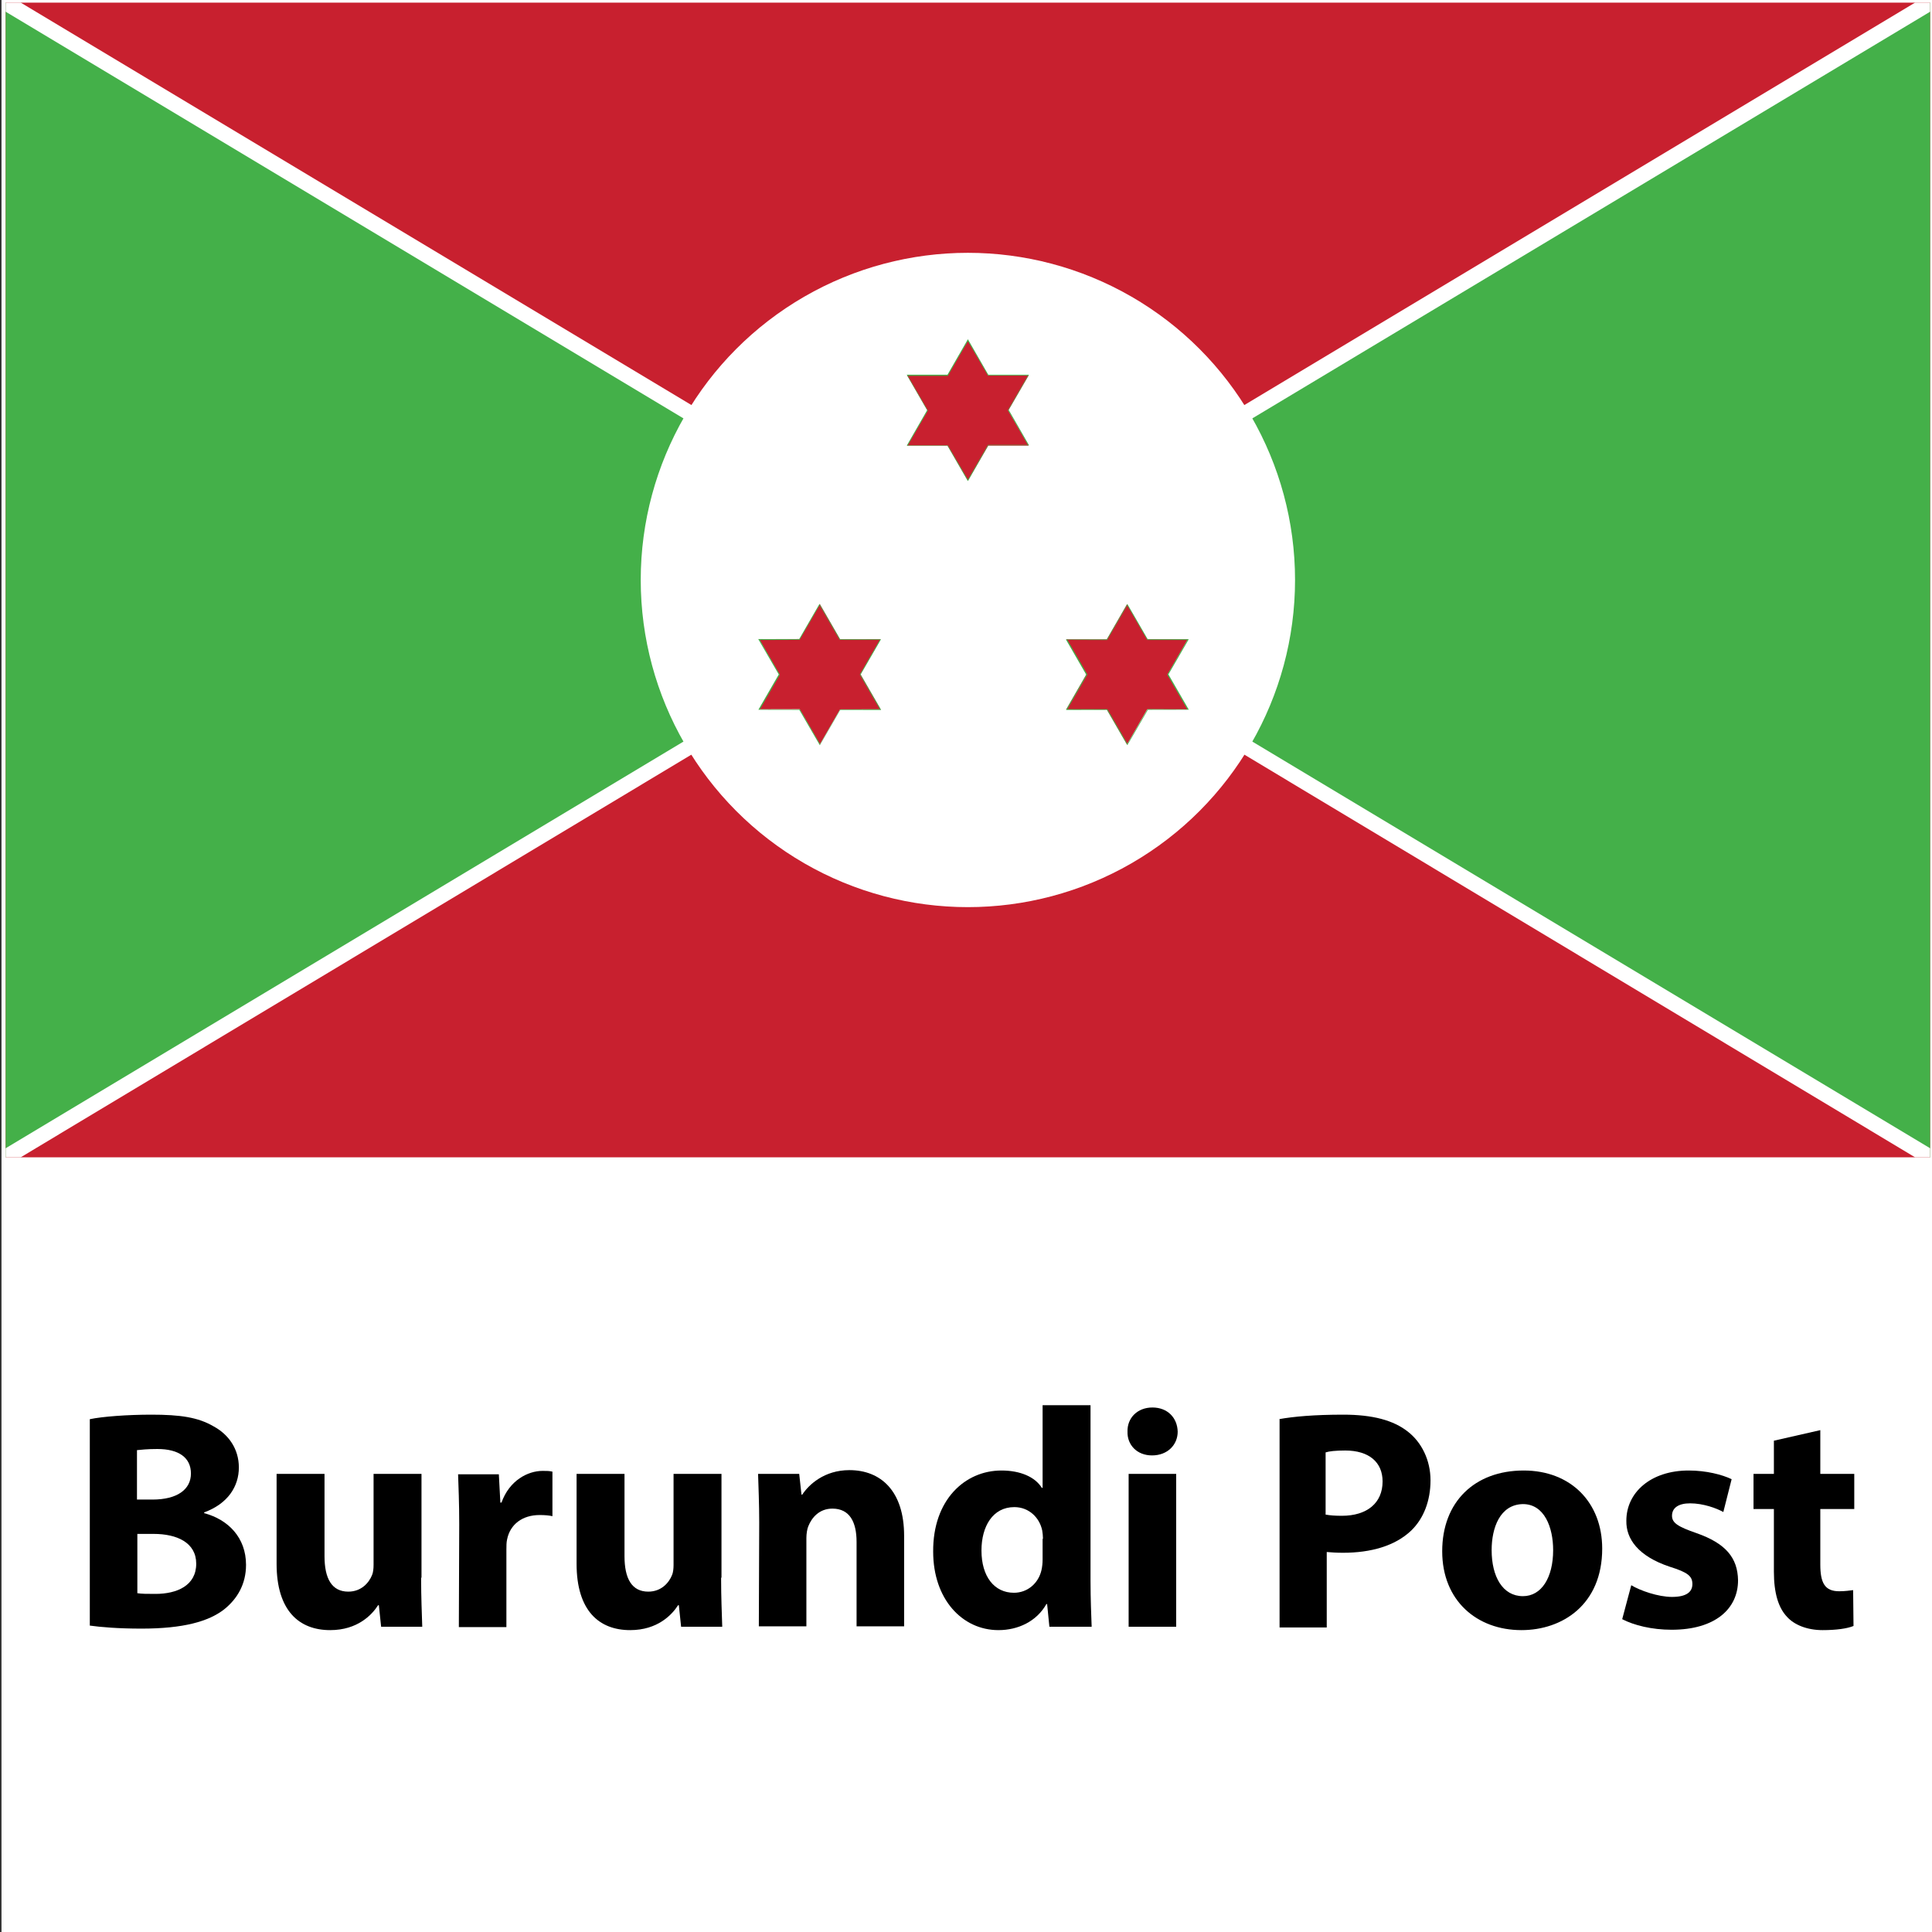
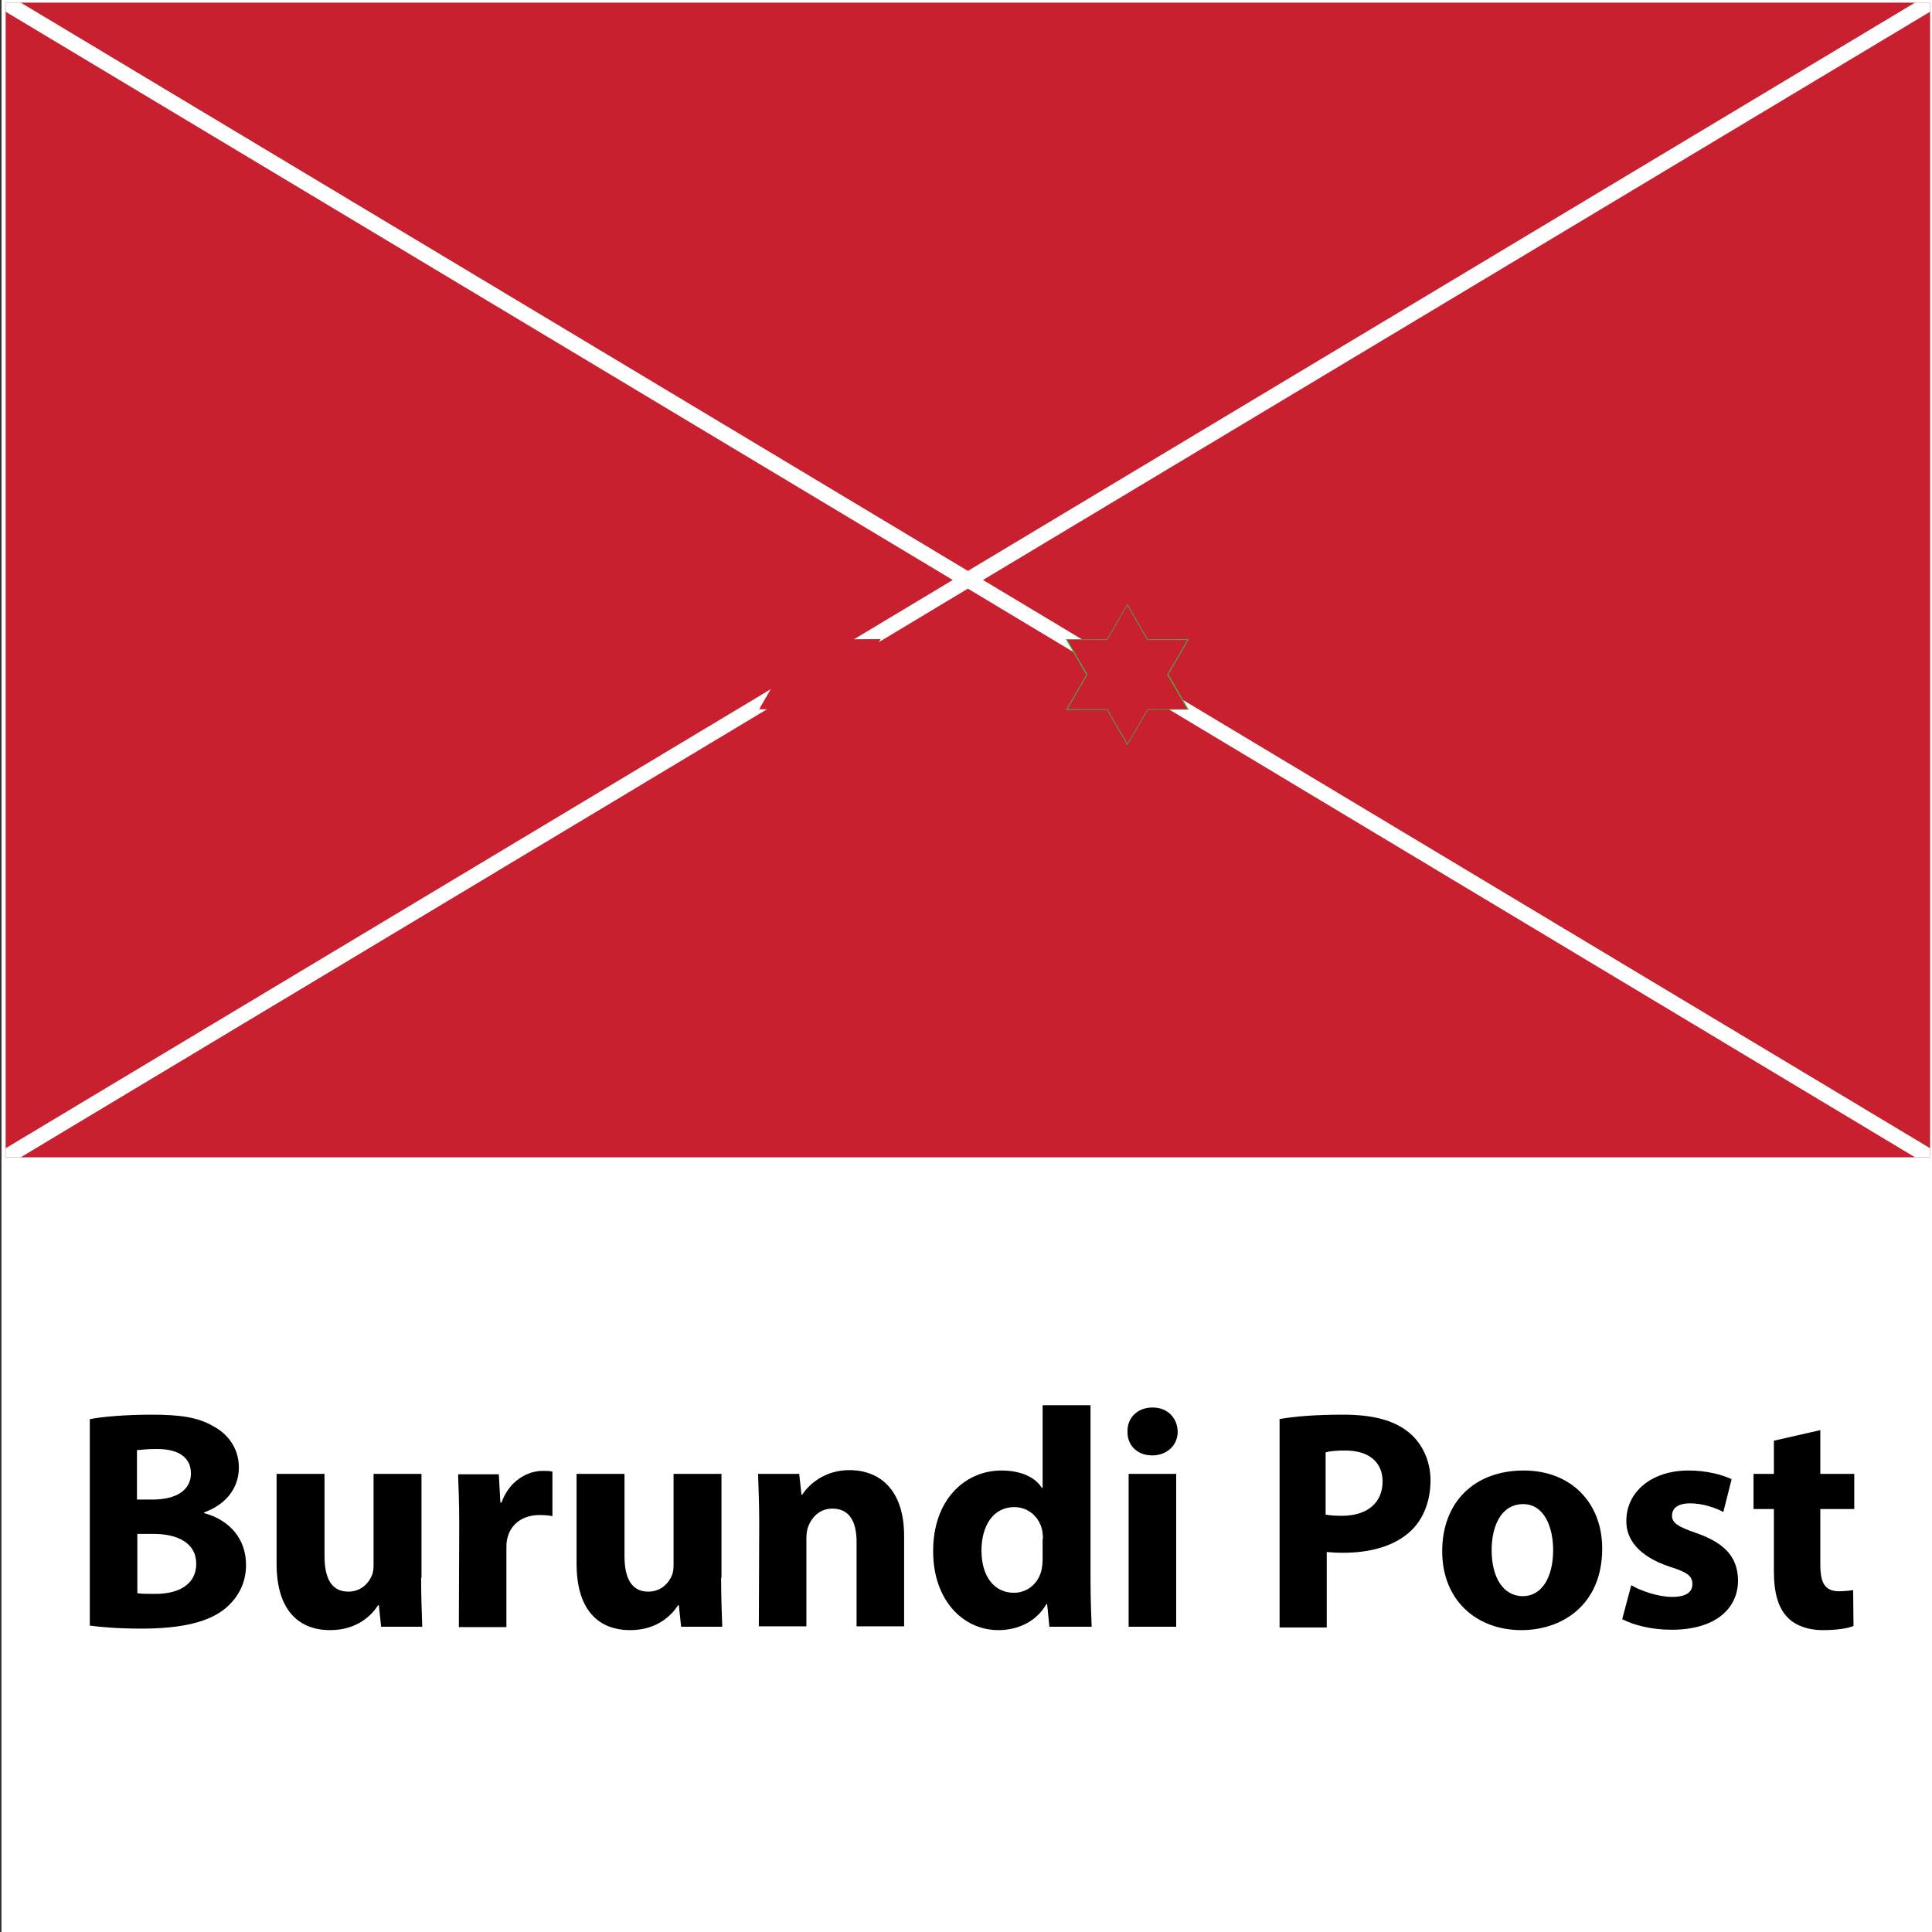
<svg xmlns="http://www.w3.org/2000/svg" xmlns:xlink="http://www.w3.org/1999/xlink" version="1.1" id="Layer_1" x="0px" y="0px" viewBox="0 0 512 512" style="enable-background:new 0 0 512 512;" xml:space="preserve">
  <rect x="0" y="0" width="512" height="512" fill="#333333" stroke="none" />
  <style type="text/css">
	.st0{fill:#FFFFFF;}
	.st1{fill:#C8202F;}
	.st2{clip-path:url(#SVGID_2_);}
	.st3{fill:#44B049;}
</style>
  <g id="Layer_1_1_">
    <rect x="0.4" class="st0" width="512" height="512" />
  </g>
  <g id="Layer_2">
    <g>
      <path d="M23.8,376.1c3.3-0.7,10-1.2,16.3-1.2c7.7,0,12.4,0.7,16.5,3.1c3.9,2.1,6.7,5.9,6.7,10.9s-2.9,9.6-9.2,11.9v0.2    c6.4,1.7,11.1,6.5,11.1,13.7c0,5.1-2.3,9-5.8,11.8c-4.1,3.2-10.8,5.1-21.9,5.1c-6.2,0-10.8-0.4-13.7-0.8V376.1z M36.3,397.4h4.1    c6.6,0,10.2-2.7,10.2-6.9c0-4.2-3.2-6.5-8.9-6.5c-2.7,0-4.3,0.2-5.4,0.3C36.3,384.3,36.3,397.4,36.3,397.4z M36.3,422.2    c1.2,0.2,2.7,0.2,4.9,0.2c5.7,0,10.8-2.2,10.8-8c0-5.6-5.1-7.9-11.3-7.9h-4.3v15.7H36.3z" />
      <path d="M111.6,418.1c0,5.3,0.2,9.6,0.3,13H101l-0.6-5.7h-0.2c-1.6,2.5-5.4,6.6-12.7,6.6c-8.2,0-14.2-5.1-14.2-17.6v-23.8H86v21.8    c0,5.9,1.9,9.4,6.3,9.4c3.5,0,5.5-2.4,6.3-4.4c0.3-0.7,0.4-1.7,0.4-2.7v-24.1h12.7v27.5H111.6z" />
      <path d="M121.7,404c0-6-0.2-9.9-0.3-13.3h10.8l0.4,7.5h0.3c2.1-5.9,7-8.4,10.9-8.4c1.2,0,1.7,0,2.6,0.2v11.8    c-0.9-0.2-2-0.3-3.4-0.3c-4.6,0-7.8,2.5-8.6,6.4c-0.2,0.8-0.2,1.8-0.2,2.8v20.5h-12.6L121.7,404L121.7,404z" />
      <path d="M191.1,418.1c0,5.3,0.2,9.6,0.3,13h-10.9l-0.6-5.7h-0.2c-1.6,2.5-5.4,6.6-12.7,6.6c-8.2,0-14.2-5.1-14.2-17.6v-23.8h12.7    v21.8c0,5.9,1.9,9.4,6.3,9.4c3.5,0,5.5-2.4,6.3-4.4c0.3-0.7,0.4-1.7,0.4-2.7v-24.1h12.7v27.5H191.1z" />
      <path d="M201.2,403.5c0-5.1-0.2-9.4-0.3-12.9h10.9l0.6,5.5h0.2c1.7-2.6,5.8-6.5,12.5-6.5c8.3,0,14.5,5.5,14.5,17.4v24H227v-22.4    c0-5.2-1.8-8.8-6.4-8.8c-3.5,0-5.5,2.4-6.4,4.7c-0.3,0.7-0.5,2-0.5,3.1V431h-12.6L201.2,403.5L201.2,403.5z" />
      <path d="M289,372.3V419c0,4.6,0.2,9.4,0.3,12.1h-11.2l-0.6-6h-0.2c-2.6,4.6-7.5,6.9-12.7,6.9c-9.6,0-17.3-8.2-17.3-20.8    c-0.1-13.7,8.4-21.5,18.1-21.5c5,0,8.9,1.7,10.7,4.6h0.2v-21.9H289V372.3z M276.4,407.8c0-0.7-0.1-1.6-0.2-2.2    c-0.7-3.4-3.5-6.2-7.4-6.2c-5.7,0-8.7,5.1-8.7,11.5c0,6.9,3.4,11.2,8.6,11.2c3.6,0,6.5-2.5,7.3-6c0.2-0.9,0.3-1.8,0.3-2.9v-5.4    H276.4z" />
      <path d="M312.1,379.4c0,3.5-2.7,6.3-6.8,6.3c-4,0-6.6-2.8-6.5-6.3c-0.1-3.6,2.6-6.4,6.6-6.4S312,375.7,312.1,379.4z M299.1,431.1    v-40.5h12.6v40.5H299.1z" />
      <path d="M338.9,376.1c3.9-0.7,9.4-1.2,17.1-1.2c7.8,0,13.3,1.5,17.1,4.5c3.6,2.8,6,7.5,6,12.9s-1.8,10.1-5.1,13.3    c-4.3,4.1-10.7,5.9-18.1,5.9c-1.7,0-3.1-0.1-4.3-0.2v20h-12.5v-55.2H338.9z M351.4,401.4c1.1,0.2,2.4,0.3,4.2,0.3    c6.7,0,10.8-3.4,10.8-9.1c0-5.1-3.6-8.2-9.9-8.2c-2.6,0-4.3,0.2-5.2,0.5v16.5H351.4z" />
      <path d="M424.6,410.4c0,14.8-10.5,21.6-21.4,21.6c-11.8,0-21-7.8-21-20.9s8.6-21.4,21.6-21.4C416.3,389.7,424.6,398.2,424.6,410.4    z M395.3,410.8c0,7,2.9,12.2,8.3,12.2c4.9,0,8-4.9,8-12.2c0-6-2.3-12.2-8-12.2C397.5,398.7,395.3,404.9,395.3,410.8z" />
      <path d="M432.3,420.1c2.3,1.4,7.1,3.1,10.8,3.1c3.8,0,5.4-1.3,5.4-3.4s-1.2-3.1-6-4.6c-8.4-2.8-11.6-7.4-11.5-12.2    c0-7.5,6.5-13.3,16.5-13.3c4.7,0,8.9,1.1,11.4,2.3l-2.2,8.7c-1.8-1-5.3-2.3-8.8-2.3c-3.1,0-4.8,1.2-4.8,3.3c0,1.9,1.6,2.9,6.5,4.6    c7.7,2.7,10.9,6.5,11,12.5c0,7.5-6,13.1-17.6,13.1c-5.3,0-10-1.2-13.1-2.8L432.3,420.1z" />
      <path d="M482.4,379v11.6h9v9.3h-9v14.7c0,4.9,1.2,7.1,5,7.1c1.6,0,2.8-0.2,3.7-0.3l0.1,9.5c-1.7,0.7-4.6,1.1-8.2,1.1    c-4.1,0-7.5-1.4-9.4-3.5c-2.3-2.4-3.5-6.3-3.5-12v-16.6h-5.4v-9.3h5.4v-8.8L482.4,379z" />
    </g>
    <g>
      <path class="st1" d="M1.5,0.7h510v306H1.5V0.7z" />
    </g>
    <g>
      <g>
        <defs>
          <rect id="SVGID_1_" x="1.5" y="0.7" width="510" height="306" />
        </defs>
        <clipPath id="SVGID_2_">
          <use xlink:href="#SVGID_1_" style="overflow:visible;" />
        </clipPath>
        <g class="st2">
-           <path class="st3" d="M-24-14.6V322L537-14.6V322L-24-14.6z" />
          <path class="st0" d="M539,325.6L256.5,156L-26,325.6V-18.2l282.5,169.5L539-18.2V325.6z M260.5,153.7L535,318.4V-11L260.5,153.7      z M-22-11v329.4l274.5-164.7L-22-11z" />
        </g>
      </g>
    </g>
    <g>
-       <circle class="st0" cx="256.5" cy="153.7" r="86.7" />
-     </g>
+       </g>
    <g id="s">
      <path class="st1" d="M256.5,90.2l5.4,9.3h10.7l-5.4,9.3l5.4,9.3h-10.7l-5.4,9.3l-5.4-9.3h-10.7l5.4-9.3l-5.4-9.3h10.7L256.5,90.2z    " />
-       <path class="st3" d="M256.5,127.5l-5.4-9.4h-10.8l5.4-9.4l-5.4-9.4h10.8l5.4-9.4l5.4,9.4h10.8l-0.1,0.1l-5.3,9.2l5.4,9.4h-10.8    L256.5,127.5z M240.6,118h10.6l0,0l5.3,9.1l5.3-9.2h10.6l-5.3-9.2l5.3-9.2h-10.6l0,0l-5.3-9.1l-5.3,9.2h-10.6l5.3,9.2l0,0    L240.6,118z" />
    </g>
    <g transform="rotate(120)">
      <g id="s_1_">
        <path class="st1" d="M62.2-268.2H51.5l-5.4,9.3l-5.4-9.3H30l5.4-9.3l-5.4-9.3l10.7,0l5.4-9.3l5.4,9.3h10.7l-5.4,9.3L62.2-268.2z" />
-         <path class="st3" d="M46.2-258.7l-5.4-9.4H30l5.4-9.4l-5.4-9.4l10.8,0l5.4-9.4l5.4,9.4h10.8l-5.4,9.4l5.4,9.4H51.6L46.2-258.7z      M30.3-268.3h10.6l0,0l5.3,9.1l5.3-9.2h10.6l-5.3-9.2l5.3-9.2H51.5l0,0l-5.3-9.1l-5.3,9.2H30.3l5.3,9.2L30.3-268.3z" />
      </g>
    </g>
    <g transform="rotate(240)">
      <g id="s_2_">
        <path class="st1" d="M-320.2,178.6l5.4-9.3l-5.4-9.3h10.7l5.4-9.3l5.4,9.3l10.7,0l-5.4,9.3l5.4,9.3h-10.7l-5.4,9.3l-5.4-9.3     H-320.2z" />
        <path class="st3" d="M-304.2,188.1l-0.1-0.1l-5.3-9.2h-10.8l5.4-9.4l-5.4-9.4h10.8l5.4-9.4l0.1,0.1l5.3,9.2l10.8,0l-5.4,9.4     l5.4,9.4h-10.8L-304.2,188.1z M-320.1,178.5h10.6l5.3,9.2l5.3-9.2h10.6l-5.3-9.2l0,0l5.3-9.1l-10.6,0l-5.3-9.2l-5.3,9.2h-10.6     l5.3,9.2l0,0L-320.1,178.5z" />
      </g>
    </g>
  </g>
</svg>